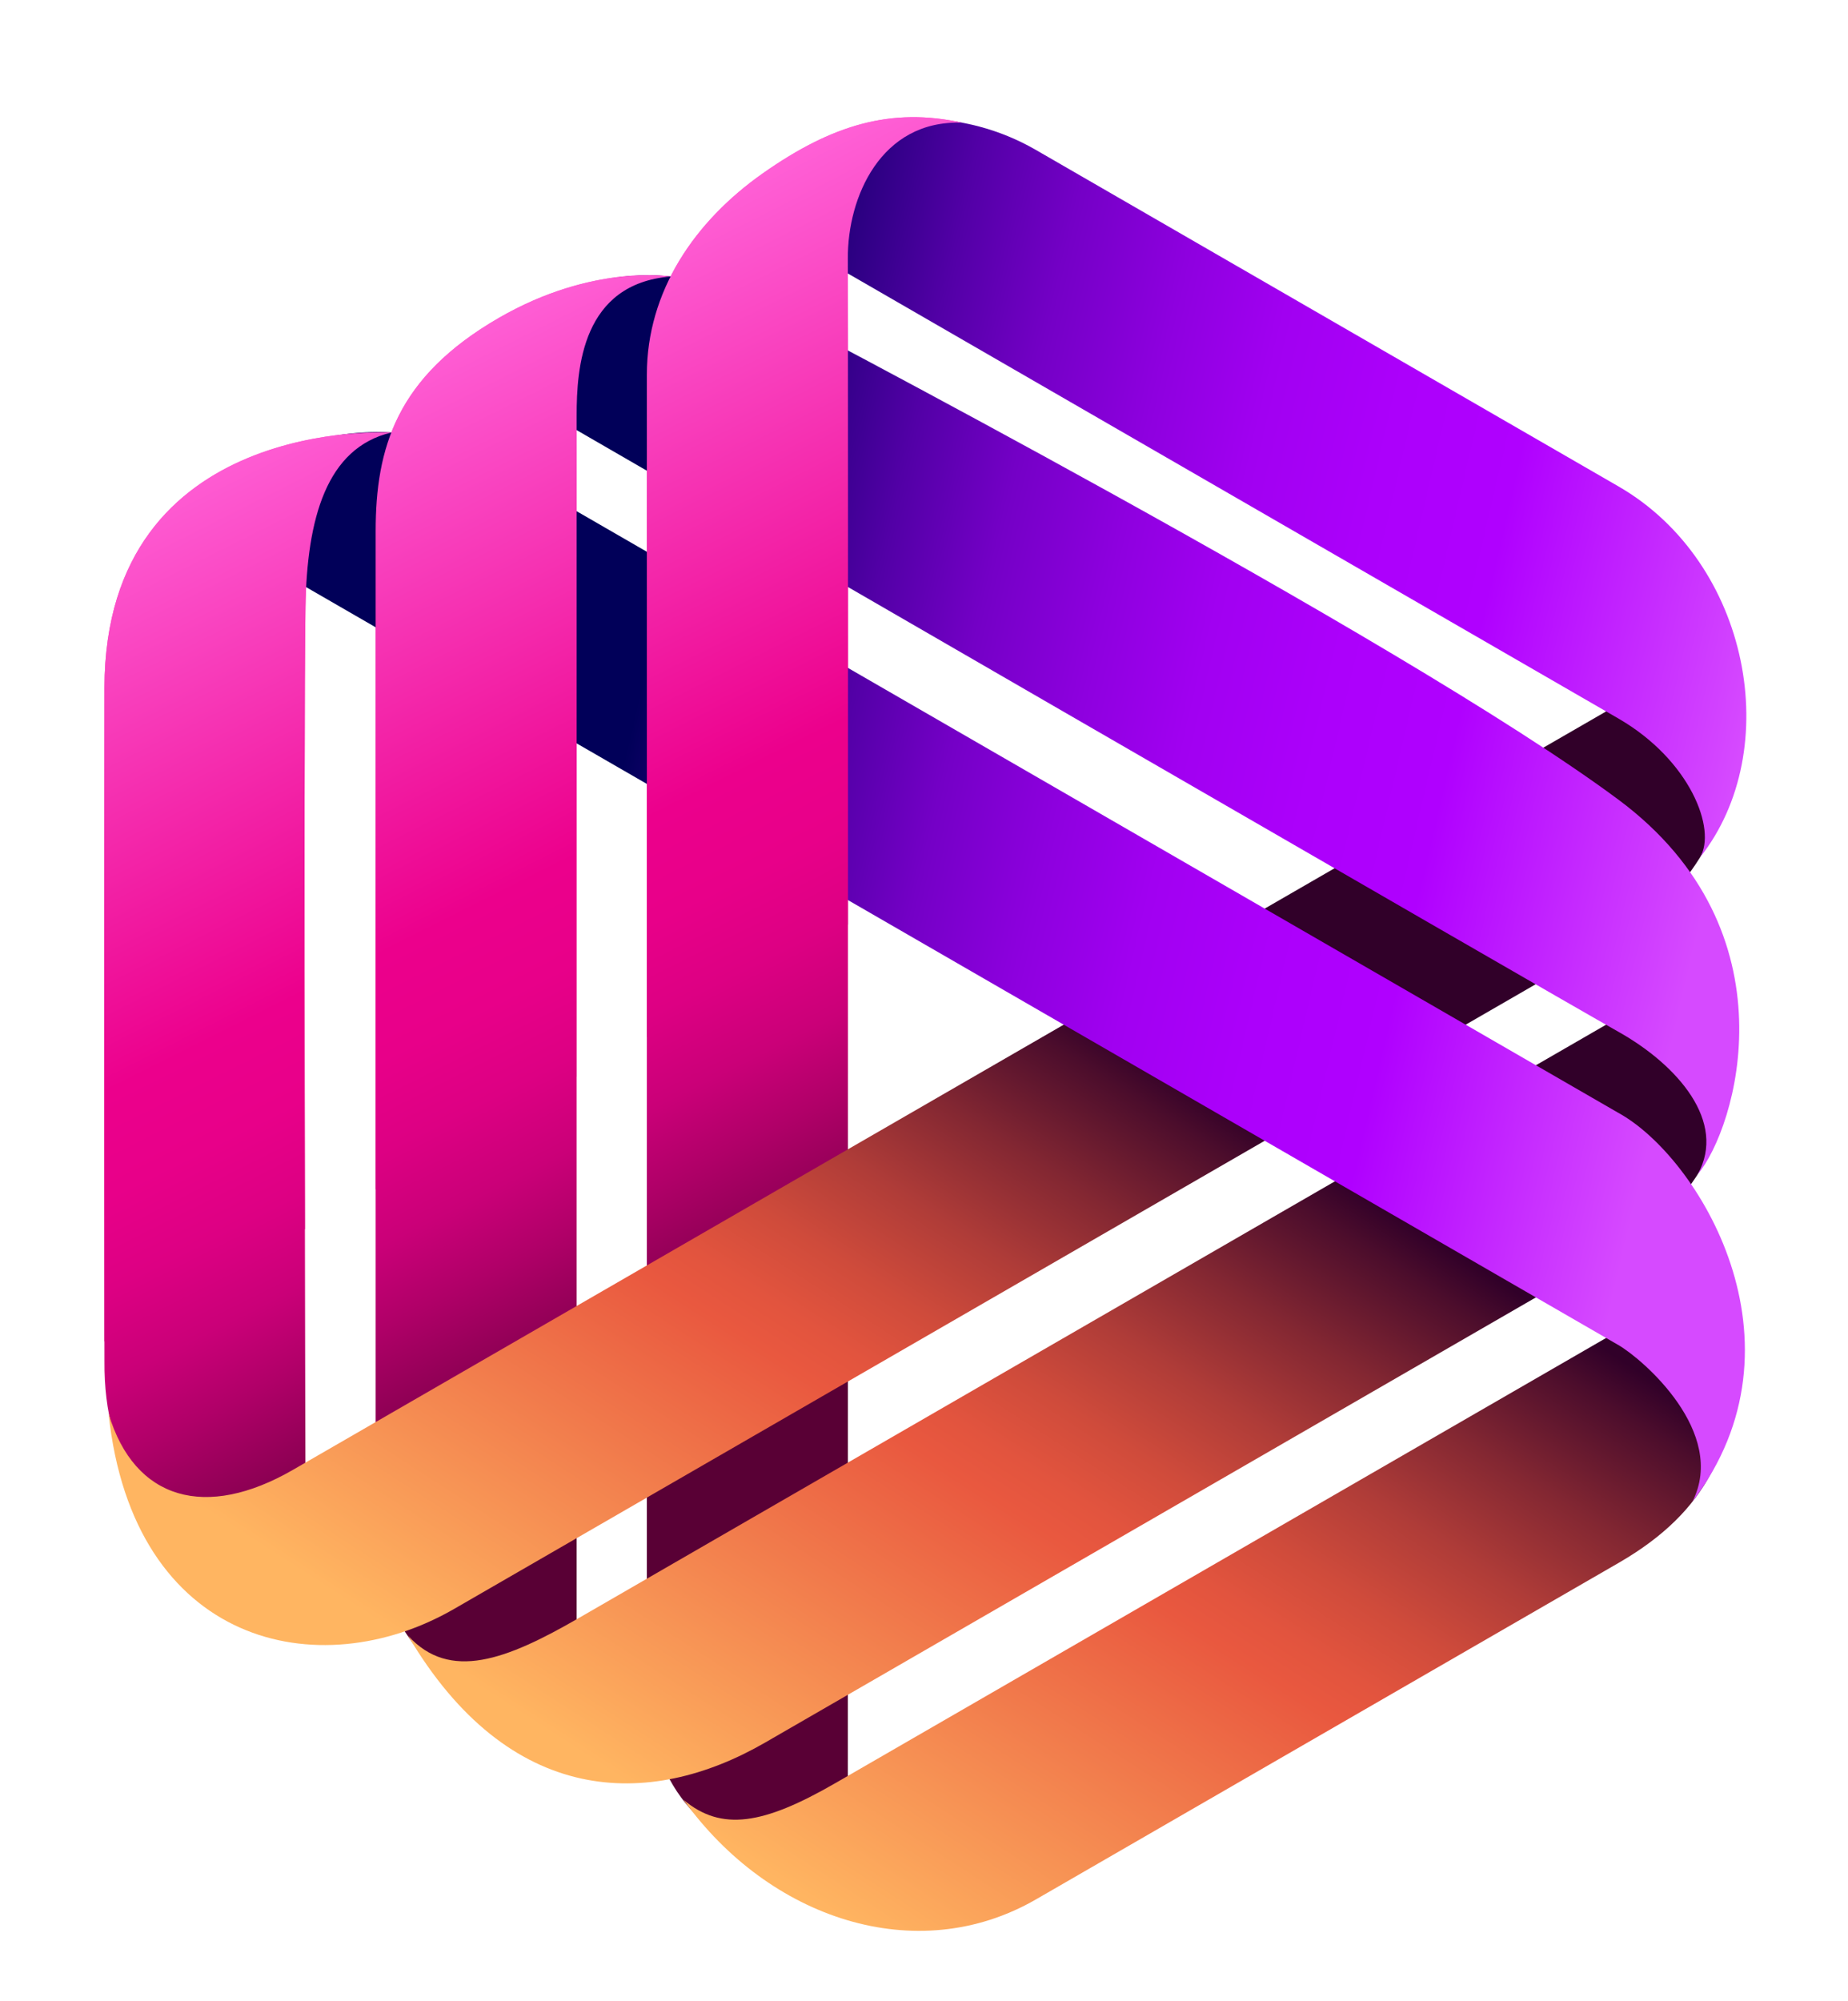
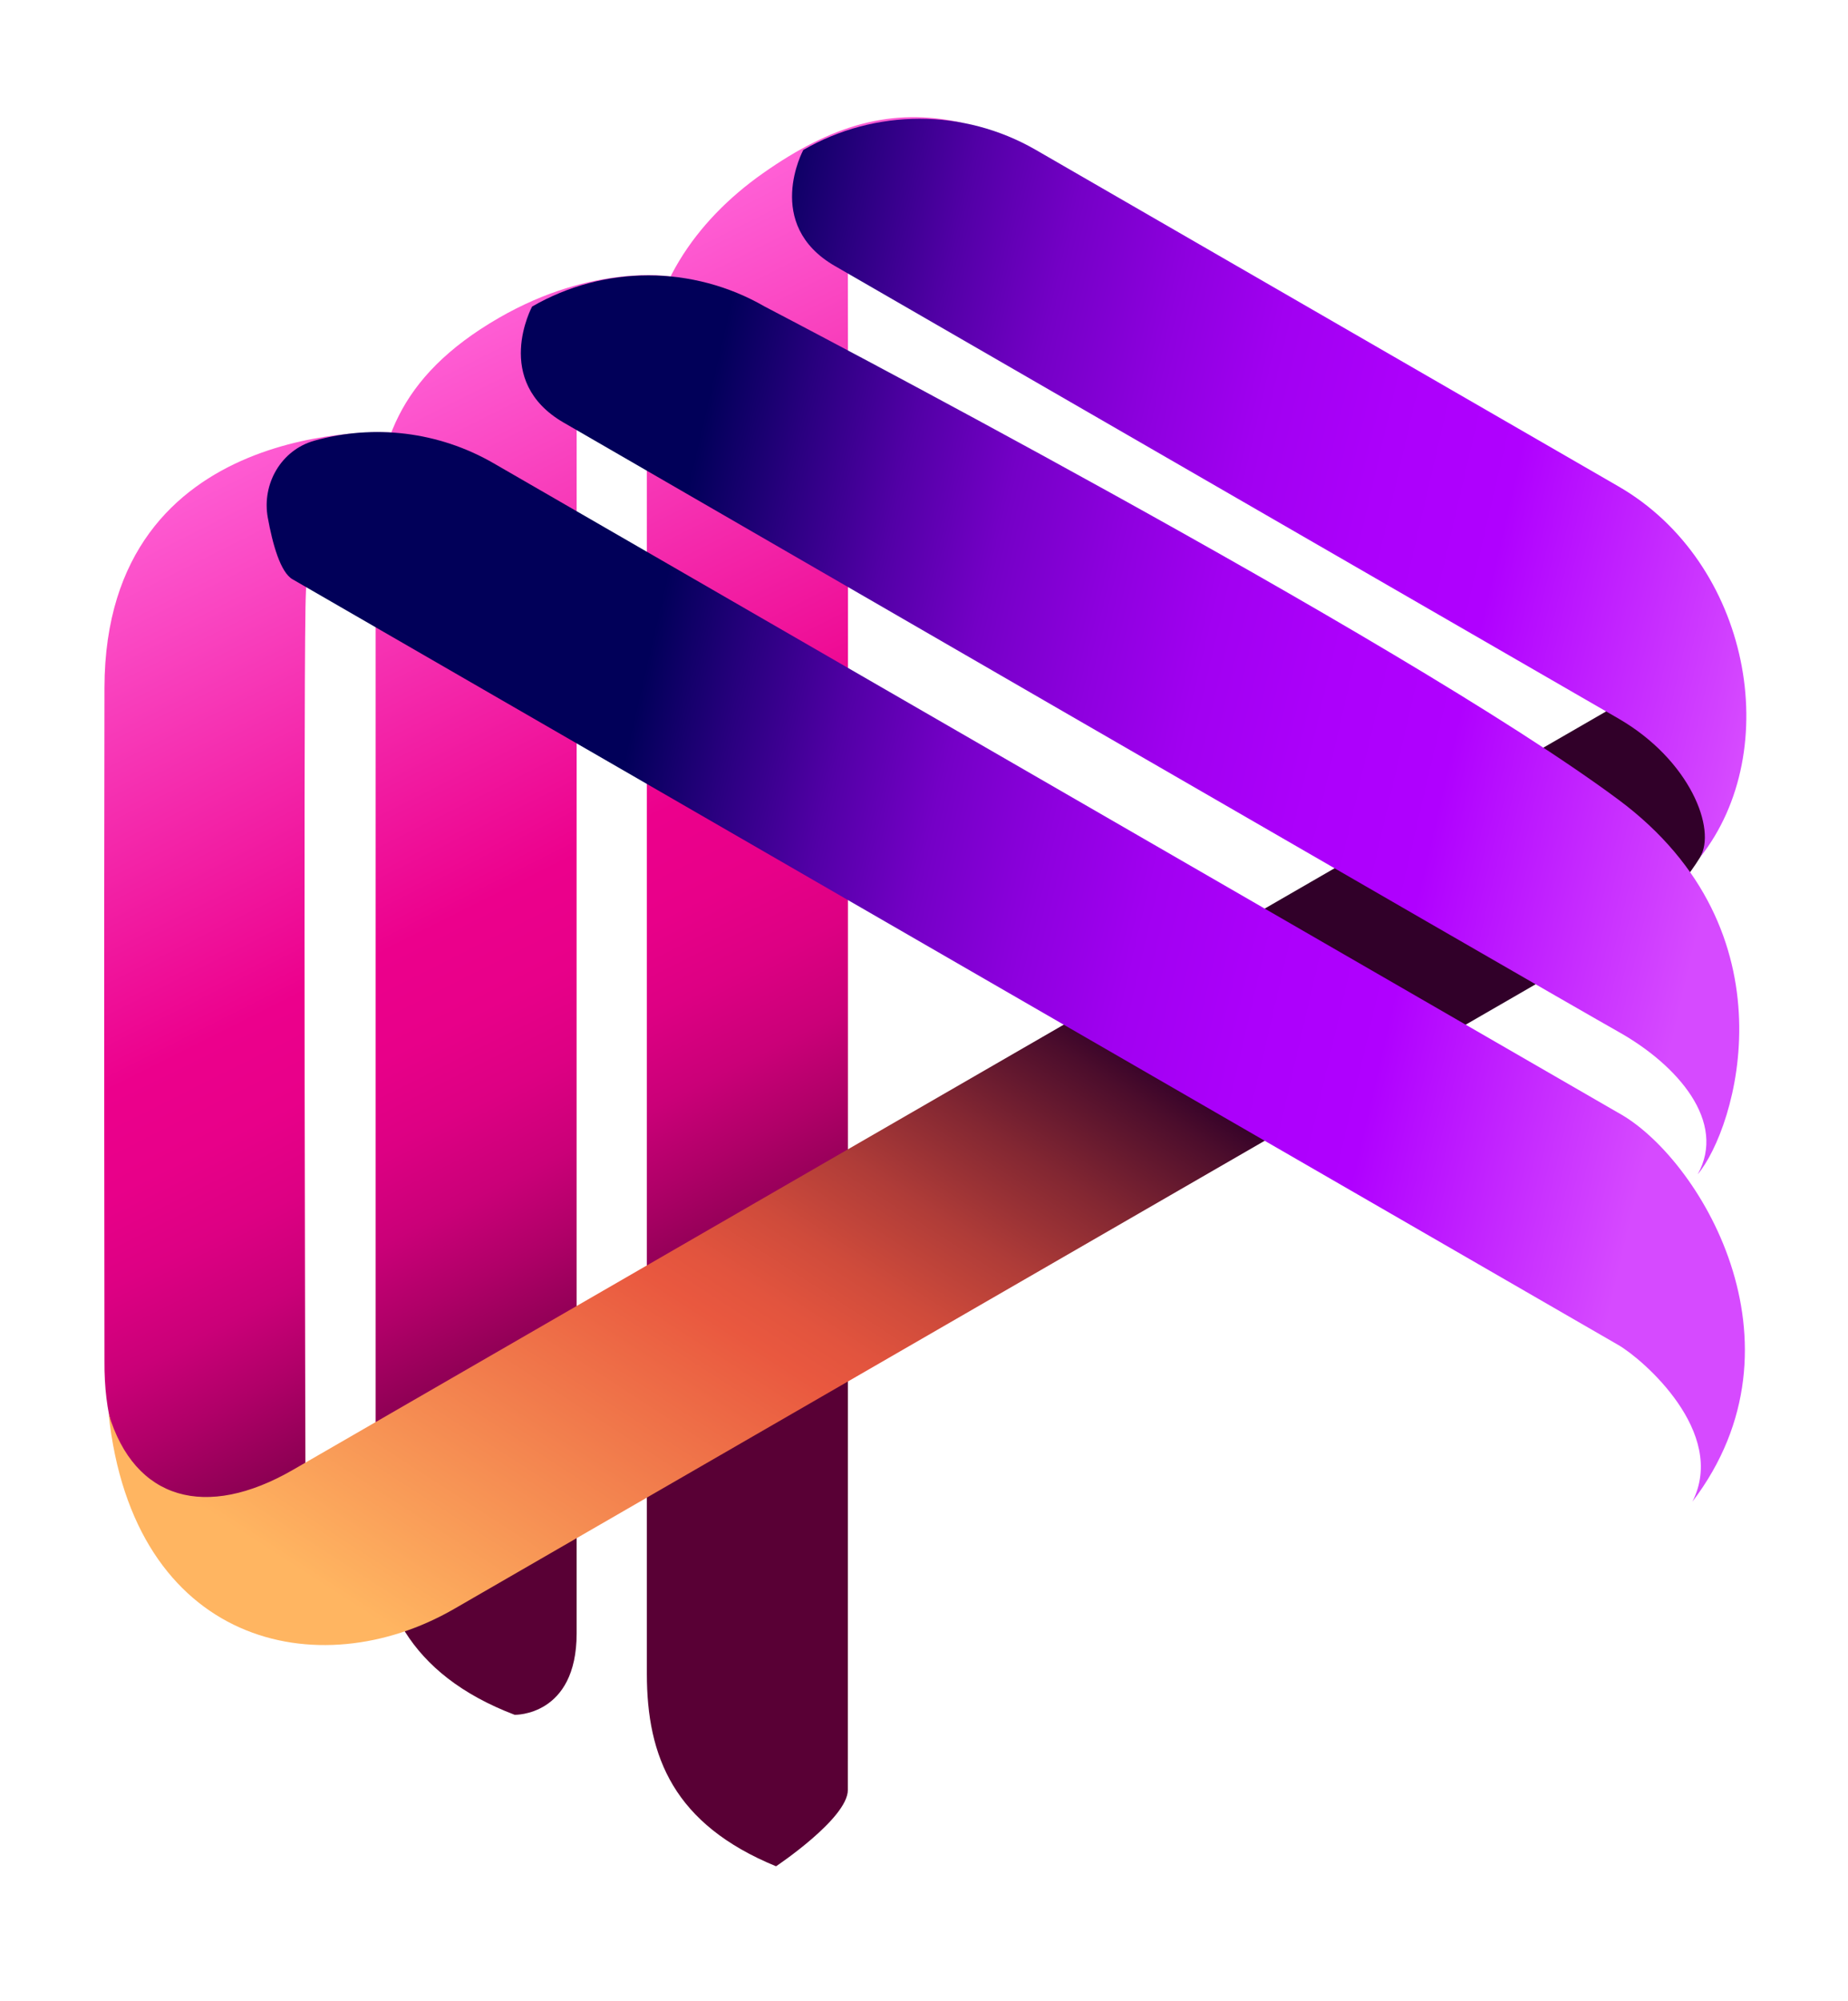
<svg xmlns="http://www.w3.org/2000/svg" xmlns:xlink="http://www.w3.org/1999/xlink" id="Layer_1" data-name="Layer 1" viewBox="0 0 1634.51 1768.87">
  <defs>
    <style>
      .cls-1 {
        fill: url(#linear-gradient-2);
      }

      .cls-2 {
        fill: url(#linear-gradient-10);
      }

      .cls-3 {
        fill: none;
      }

      .cls-4 {
        fill: url(#linear-gradient-4);
      }

      .cls-5 {
        fill: url(#linear-gradient-3);
      }

      .cls-6 {
        fill: url(#linear-gradient-5);
      }

      .cls-7 {
        fill: url(#linear-gradient-8);
      }

      .cls-8 {
        fill: url(#linear-gradient-7);
      }

      .cls-9 {
        fill: url(#linear-gradient-9);
      }

      .cls-10 {
        fill: url(#linear-gradient-11);
      }

      .cls-11 {
        fill: url(#linear-gradient-6);
      }

      .cls-12 {
        fill: url(#linear-gradient);
      }

      .cls-13 {
        clip-path: url(#clippath);
      }
    </style>
    <linearGradient id="linear-gradient" x1="2014.78" y1="-2301.94" x2="1961.6" y2="-1384.57" gradientTransform="translate(-356.76 3370.51) rotate(-30)" gradientUnits="userSpaceOnUse">
      <stop offset="0" stop-color="#ff60d6" />
      <stop offset=".51" stop-color="#ec008c" />
      <stop offset=".6" stop-color="#e80089" />
      <stop offset=".68" stop-color="#dd0083" />
      <stop offset=".76" stop-color="#ca0078" />
      <stop offset=".83" stop-color="#b00068" />
      <stop offset=".91" stop-color="#8e0054" />
      <stop offset=".98" stop-color="#65003c" />
      <stop offset="1" stop-color="#590035" />
    </linearGradient>
    <linearGradient id="linear-gradient-2" x1="2235.72" y1="-2290.14" x2="2182.54" y2="-1372.77" xlink:href="#linear-gradient" />
    <linearGradient id="linear-gradient-3" x1="1797.37" y1="-2314.54" x2="1744.19" y2="-1397.18" xlink:href="#linear-gradient" />
    <linearGradient id="linear-gradient-4" x1="667.81" y1="1649.55" x2="1097.69" y2="984.8" gradientUnits="userSpaceOnUse">
      <stop offset="0" stop-color="#ffb561" />
      <stop offset=".49" stop-color="#e9583f" />
      <stop offset=".54" stop-color="#e2543e" />
      <stop offset=".62" stop-color="#cf4b3b" />
      <stop offset=".72" stop-color="#af3c38" />
      <stop offset=".83" stop-color="#832732" />
      <stop offset=".95" stop-color="#4c0d2c" />
      <stop offset="1" stop-color="#310029" />
    </linearGradient>
    <linearGradient id="linear-gradient-5" x1="466.56" y1="1519.41" x2="896.44" y2="854.66" xlink:href="#linear-gradient-4" />
    <linearGradient id="linear-gradient-6" x1="851.55" y1="1768.37" x2="1281.43" y2="1103.62" xlink:href="#linear-gradient-4" />
    <linearGradient id="linear-gradient-7" x1="1519.53" y1="750.08" x2="584.44" y2="532.93" gradientUnits="userSpaceOnUse">
      <stop offset="0" stop-color="#d64aff" />
      <stop offset=".26" stop-color="#b000ff" />
      <stop offset=".38" stop-color="#ac00fb" />
      <stop offset=".5" stop-color="#a100f1" />
      <stop offset=".6" stop-color="#8e00df" />
      <stop offset=".71" stop-color="#7400c6" />
      <stop offset=".81" stop-color="#5200a6" />
      <stop offset=".91" stop-color="#29007f" />
      <stop offset="1" stop-color="#010059" />
    </linearGradient>
    <linearGradient id="linear-gradient-8" x1="1466.12" y1="980.05" x2="531.04" y2="762.9" xlink:href="#linear-gradient-7" />
    <linearGradient id="linear-gradient-9" x1="1571.83" y1="524.84" x2="636.75" y2="307.69" xlink:href="#linear-gradient-7" />
    <clipPath id="clippath">
-       <polygon class="cls-3" points="1325.79 494.63 92.16 1186.23 92.16 463.06 815.28 61.7 1325.79 494.63" />
-     </clipPath>
+       </clipPath>
    <linearGradient id="linear-gradient-10" x1="2235.72" y1="-2290.14" x2="2182.54" y2="-1372.77" xlink:href="#linear-gradient" />
    <linearGradient id="linear-gradient-11" x1="1797.37" y1="-2314.54" x2="1744.19" y2="-1397.18" xlink:href="#linear-gradient" />
  </defs>
  <g>
    <path class="cls-12" d="M510.03,367.09v1077.02c0,73.5-54.83,72.05-54.83,72.05-94.41-35.97-122.94-101.18-122.94-174.68V469.72c0-73.5,18.35-136.33,108.99-188.66,83.42-48.16,151.87-36.57,151.87-36.57-78.35,6.42-83.09,81.08-83.09,122.59Z" />
    <path class="cls-1" d="M749.9,228.6c.33,45.42,0,1354,0,1354,0,25.16-63.5,67.48-63.5,67.48-90.31-37.09-114.27-96.62-114.27-170.12V331.23c0-73.5,42.14-135.54,102.86-178.17,60.96-42.79,113.39-58.35,175.8-44.61-71.9-2.44-101.28,66.27-100.89,120.14Z" />
    <path class="cls-5" d="M270.19,536.95c-1.89,114.74-.03,768.67-.03,768.67-1.58,52.53-179.26,86.03-177.76-102.36,0,0-.52-362.93,0-595.32.54-240.91,253.75-225.54,253.75-225.54-57.4,13.58-74.66,75.87-75.96,154.56Z" />
  </g>
  <g>
-     <path class="cls-4" d="M1431.66,899.58l-919.84,531.07c-63.65,36.75-113.92,56.24-150.99,15.46,89.37,151.31,213,154.01,315.86,94.62l754.96-435.88c63.65-36.75,102.87-104.67,102.87-178.17,0,0-39.21-63.86-102.87-27.1Z" />
    <path class="cls-6" d="M1431.66,622.6L259.06,1299.6c-76.75,44.31-140.07,26.99-163.02-49.73,21.71,204.91,185.72,241.9,305.65,172.65l1029.97-594.66c63.65-36.75,102.87-104.67,102.87-178.17v-45.43s0-11.33,0-11.33c-1.38-23.81-7.12-46.81-16.57-68.06-7.66,18-17.7,34.91-30.12,50.05-15.47,18.86-34.39,35.09-56.18,47.67Z" />
-     <path class="cls-11" d="M1431.66,1176.56l-692.86,400.02c-63.65,36.75-100.64,42.81-134.16,14.83,75.36,104.89,205.78,149.08,311.69,87.93l515.56-297.66c79.91-46.14,102.63-104.61,102.63-178.02,0,0-39.21-63.86-102.87-27.11Z" />
  </g>
  <g>
    <path class="cls-8" d="M498.6,373.68s880.06,509,932.73,538.51c52.67,29.52,96.1,79.74,70.24,126.11,34-40.51,87.04-214.55-70.24-331.38-191.9-142.54-754.96-435.88-754.96-435.88-63.65-36.75-142.08-36.75-205.73,0,0,0-35.69,65.89,27.96,102.64Z" />
    <path class="cls-7" d="M258.73,512.17l1172.6,677c21.79,12.58,96.72,77.45,65.53,138.59,107.11-140.6,4.89-305.46-65.53-343.86L436.5,409.54c-48.59-28.05-105.78-34.69-158.44-19.92-29.28,8.21-46.64,38.13-41.21,68.05,4.29,23.63,11.21,48.35,21.88,54.51Z" />
    <path class="cls-9" d="M738.47,235.19l692.86,400.02c63.65,36.75,87.22,98.36,72.22,122.96,75.4-95.16,44.34-260.92-71.99-328.08-116.33-67.16-515.56-297.66-515.56-297.66-63.61-36.61-141.91-36.57-205.49.13,0,0-35.7,65.89,27.96,102.64Z" />
  </g>
  <g class="cls-13">
    <g>
-       <path class="cls-12" d="M510.03,367.09v1077.02c0,73.5-54.83,72.05-54.83,72.05-94.41-35.97-122.94-101.18-122.94-174.68V469.72c0-73.5,18.35-136.33,108.99-188.66,83.42-48.16,151.87-36.57,151.87-36.57-78.35,6.42-83.09,81.08-83.09,122.59Z" />
      <path class="cls-2" d="M749.9,228.6c.33,45.42,0,1354,0,1354,0,25.16-63.5,67.48-63.5,67.48-90.31-37.09-114.27-96.62-114.27-170.12V331.23c0-73.5,42.14-135.54,102.86-178.17,60.96-42.79,113.39-58.35,175.8-44.61-71.9-2.44-101.28,66.27-100.89,120.14Z" />
-       <path class="cls-10" d="M270.19,536.95c-1.89,114.74-.03,768.67-.03,768.67-1.58,52.53-179.26,86.03-177.76-102.36,0,0-.52-362.93,0-595.32.54-240.91,253.75-225.54,253.75-225.54-57.4,13.58-74.66,75.87-75.96,154.56Z" />
    </g>
  </g>
</svg>